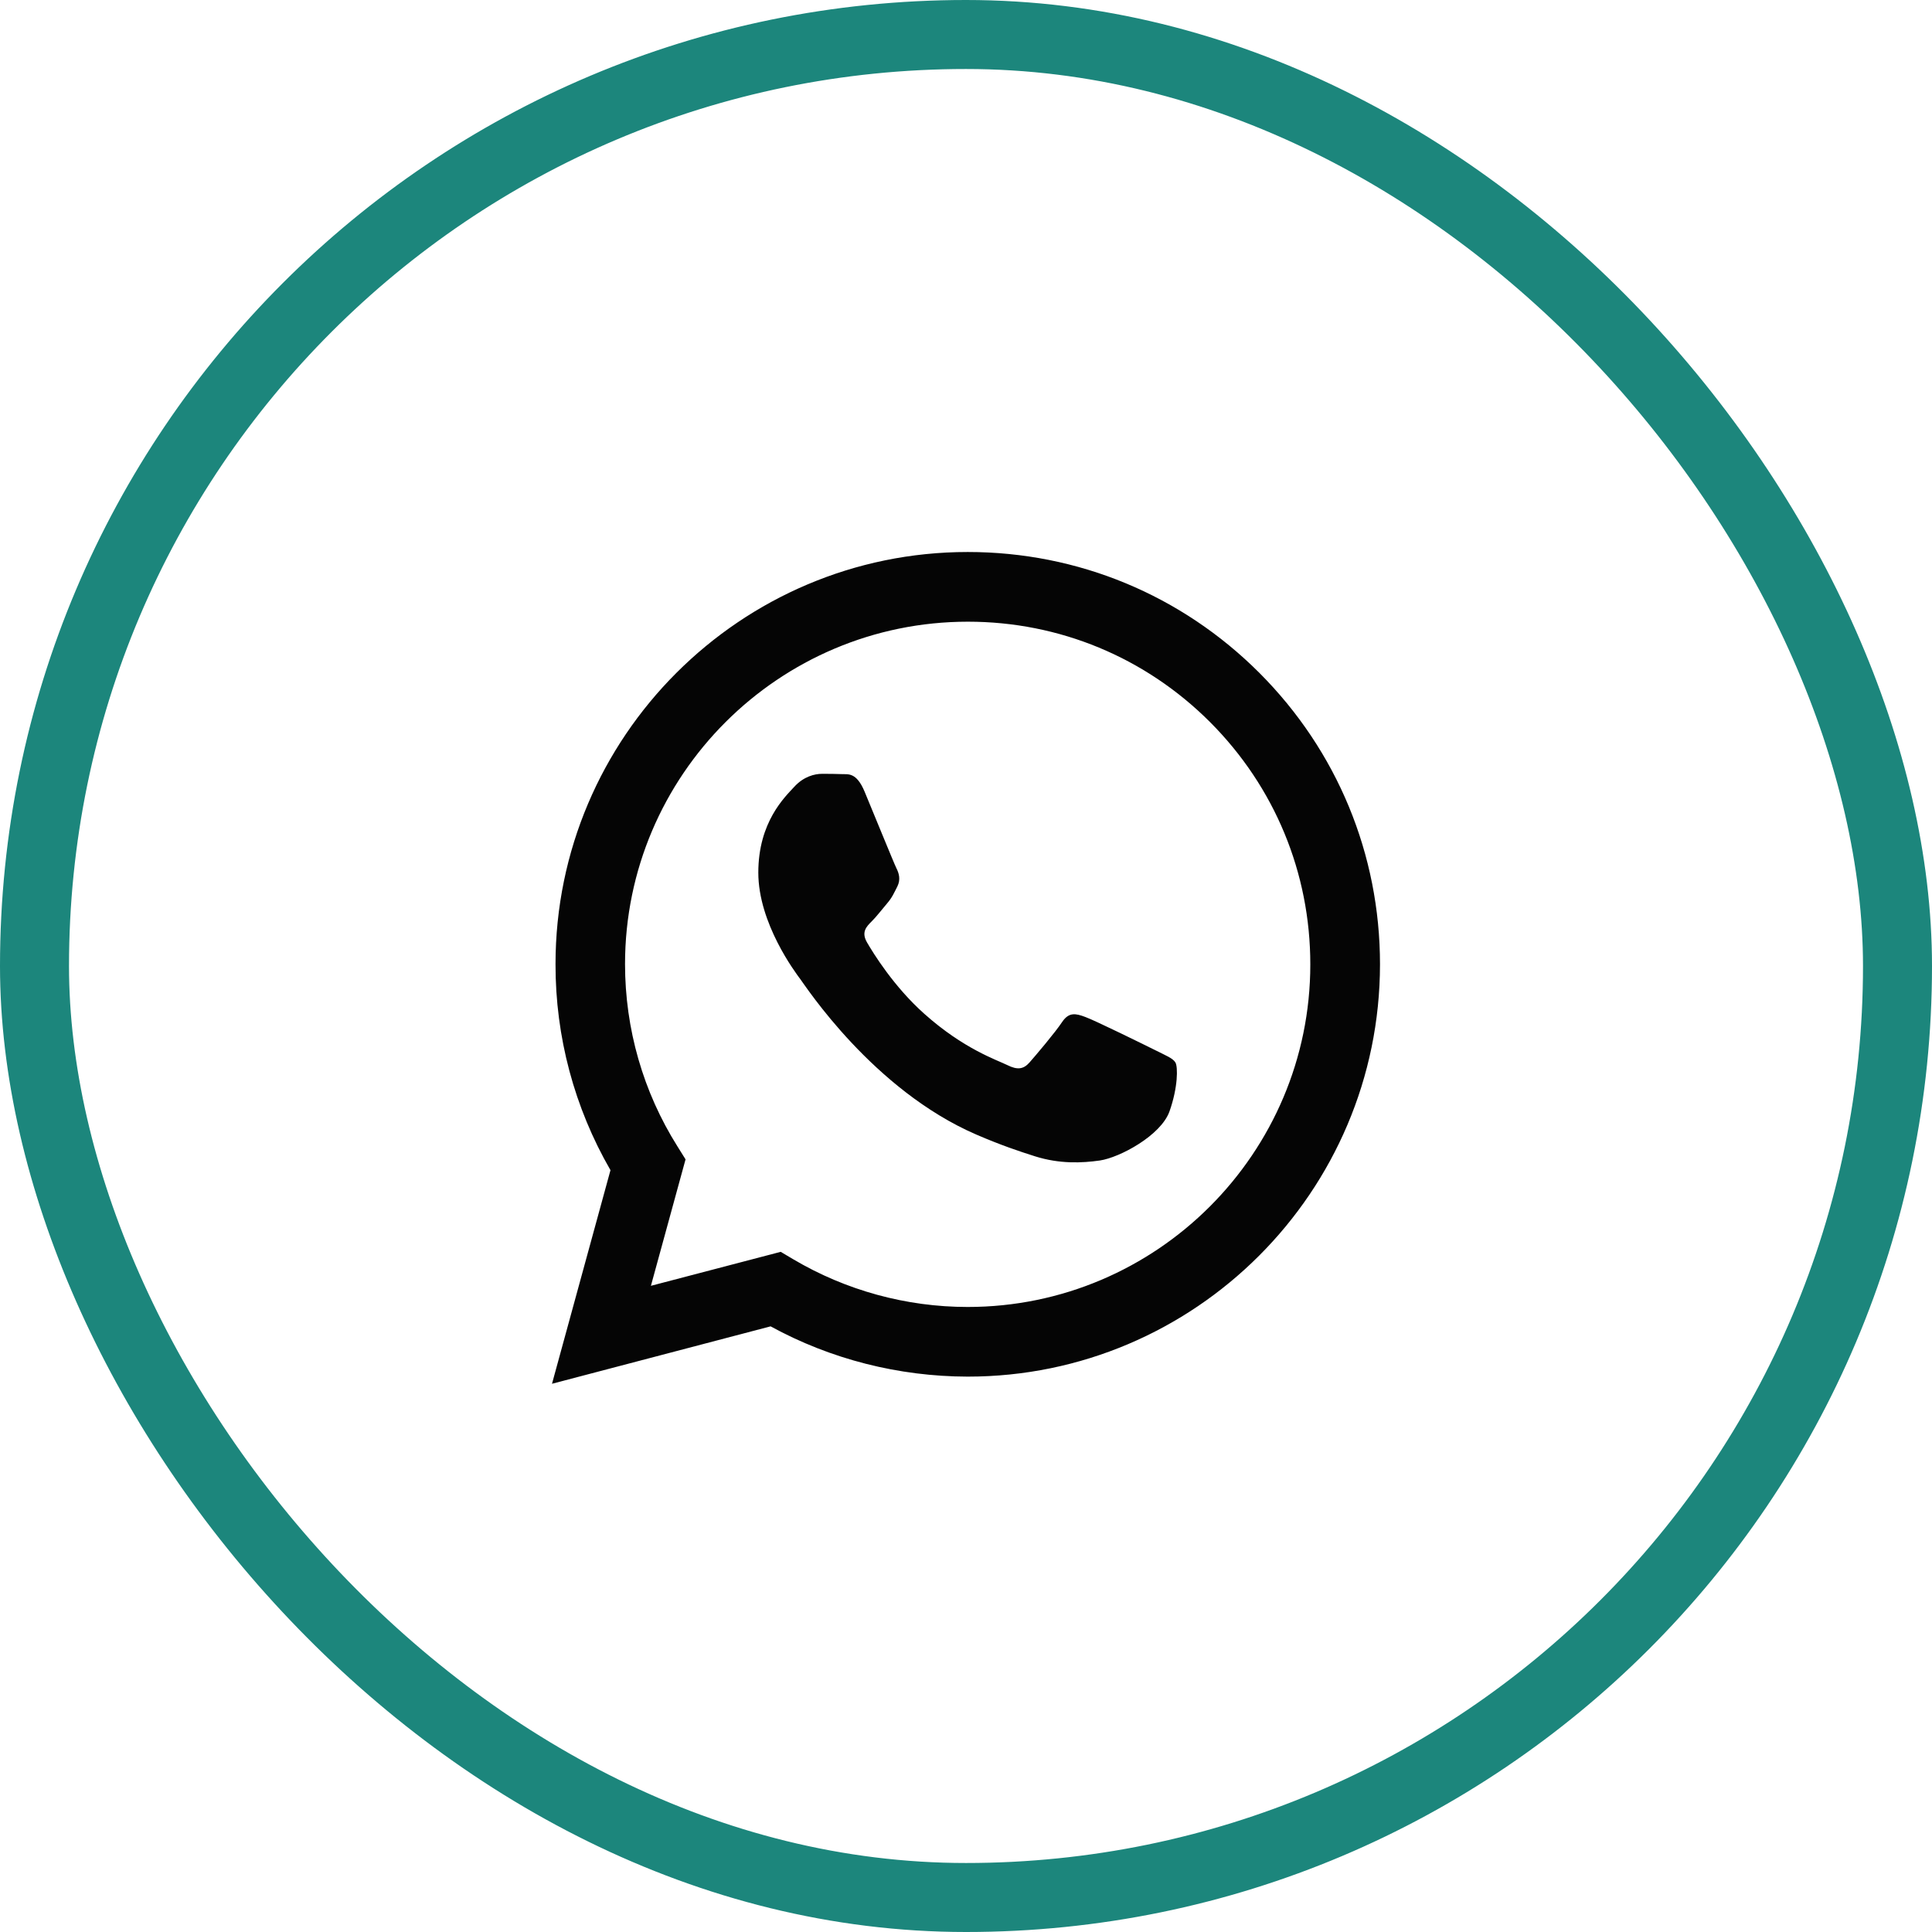
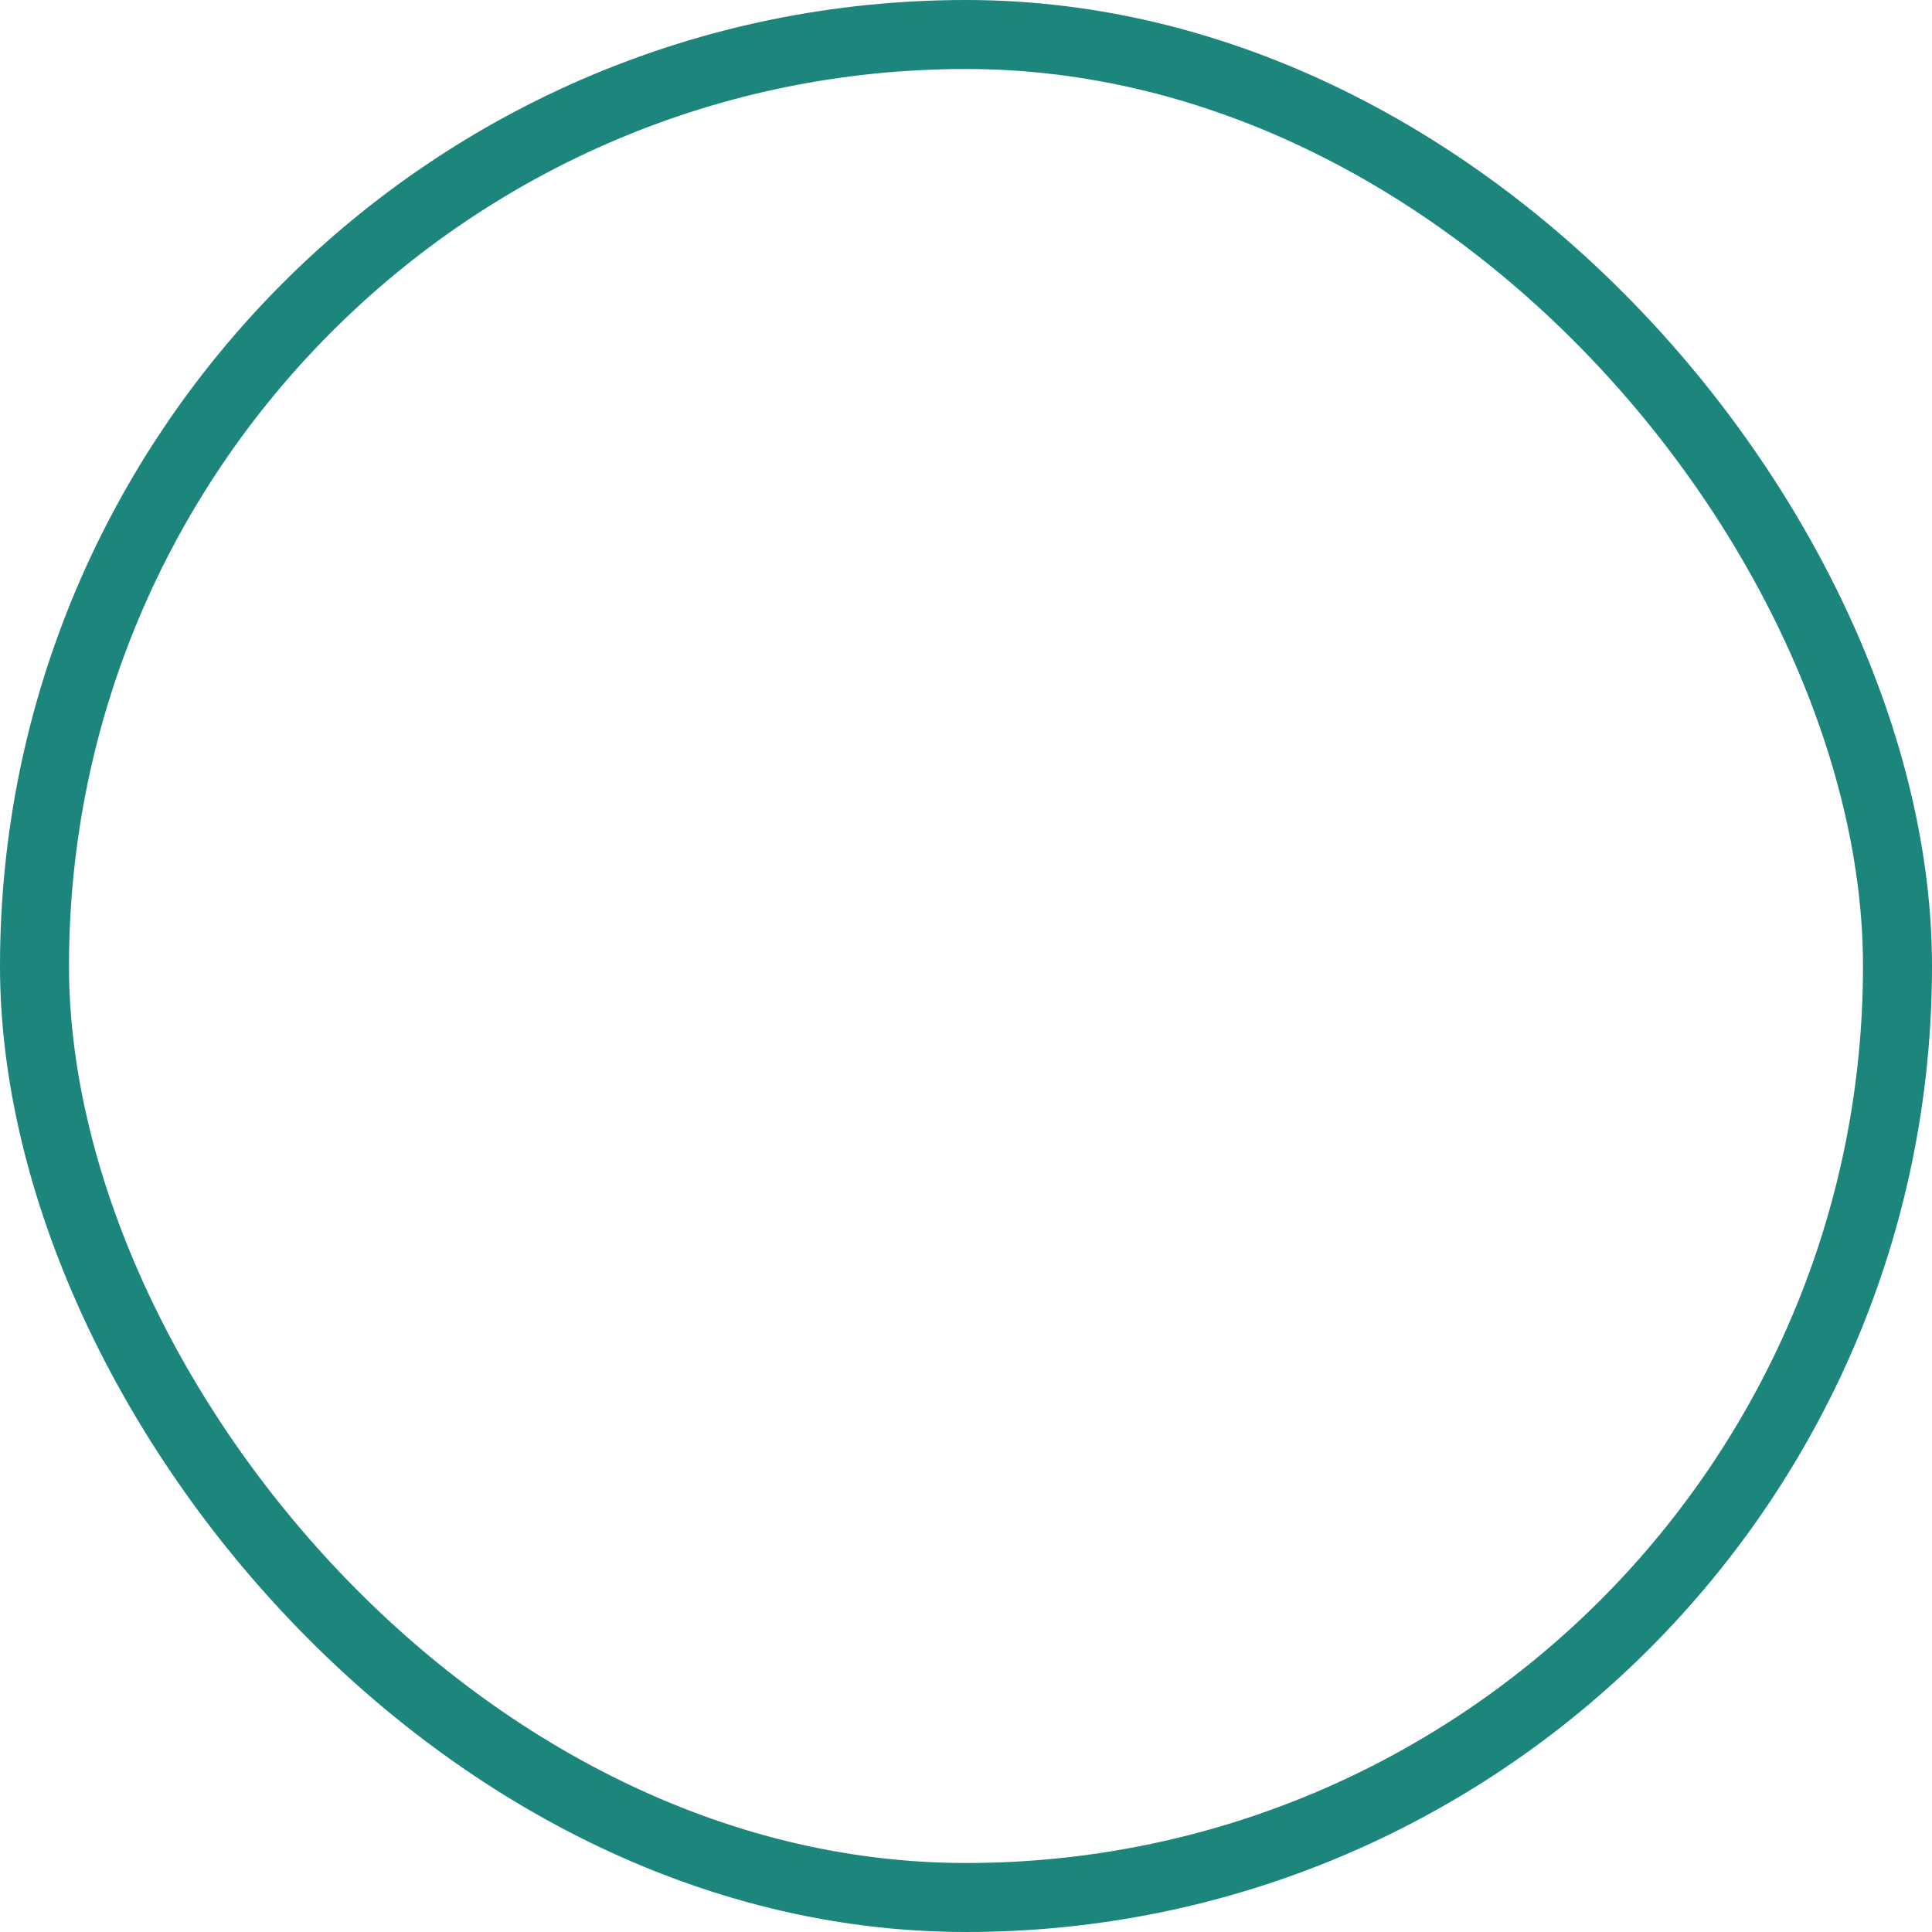
<svg xmlns="http://www.w3.org/2000/svg" width="56" height="56" viewBox="0 0 56 56" fill="none">
  <rect x="1" y="1" width="54" height="54" rx="27" stroke="#1C867C" stroke-width="2" />
-   <path fill-rule="evenodd" clip-rule="evenodd" d="M36.504 19.504C34.246 17.246 31.246 16 28.051 16C21.465 16 16.102 21.359 16.102 27.945C16.098 30.051 16.648 32.105 17.695 33.918L16 40.109L22.336 38.445C24.078 39.398 26.047 39.898 28.047 39.902H28.051C34.637 39.902 39.996 34.543 40 27.953C40 24.762 38.758 21.762 36.504 19.504ZM28.051 37.883H28.047C26.266 37.883 24.516 37.402 22.992 36.5L22.629 36.285L18.867 37.27L19.871 33.605L19.637 33.23C18.641 31.648 18.117 29.82 18.117 27.945C18.117 22.473 22.574 18.02 28.055 18.02C30.707 18.02 33.199 19.055 35.074 20.93C36.949 22.809 37.98 25.301 37.98 27.953C37.98 33.43 33.523 37.883 28.051 37.883ZM33.496 30.445C33.199 30.297 31.73 29.574 31.457 29.477C31.184 29.375 30.984 29.328 30.785 29.625C30.586 29.926 30.016 30.598 29.84 30.797C29.668 30.992 29.492 31.02 29.195 30.871C28.895 30.723 27.934 30.406 26.793 29.387C25.906 28.598 25.305 27.617 25.133 27.32C24.957 27.02 25.113 26.859 25.262 26.711C25.398 26.578 25.562 26.363 25.711 26.188C25.859 26.016 25.91 25.891 26.012 25.691C26.109 25.492 26.059 25.316 25.984 25.168C25.91 25.02 25.312 23.547 25.062 22.949C24.82 22.367 24.574 22.449 24.391 22.438C24.219 22.43 24.02 22.43 23.82 22.43C23.621 22.43 23.297 22.504 23.023 22.805C22.75 23.102 21.98 23.824 21.98 25.293C21.98 26.762 23.051 28.184 23.199 28.383C23.348 28.578 25.305 31.594 28.301 32.887C29.012 33.195 29.566 33.379 30 33.516C30.715 33.742 31.367 33.711 31.883 33.637C32.457 33.551 33.648 32.914 33.898 32.215C34.145 31.52 34.145 30.922 34.07 30.797C33.996 30.672 33.797 30.598 33.496 30.445Z" fill="#050505" />
</svg>